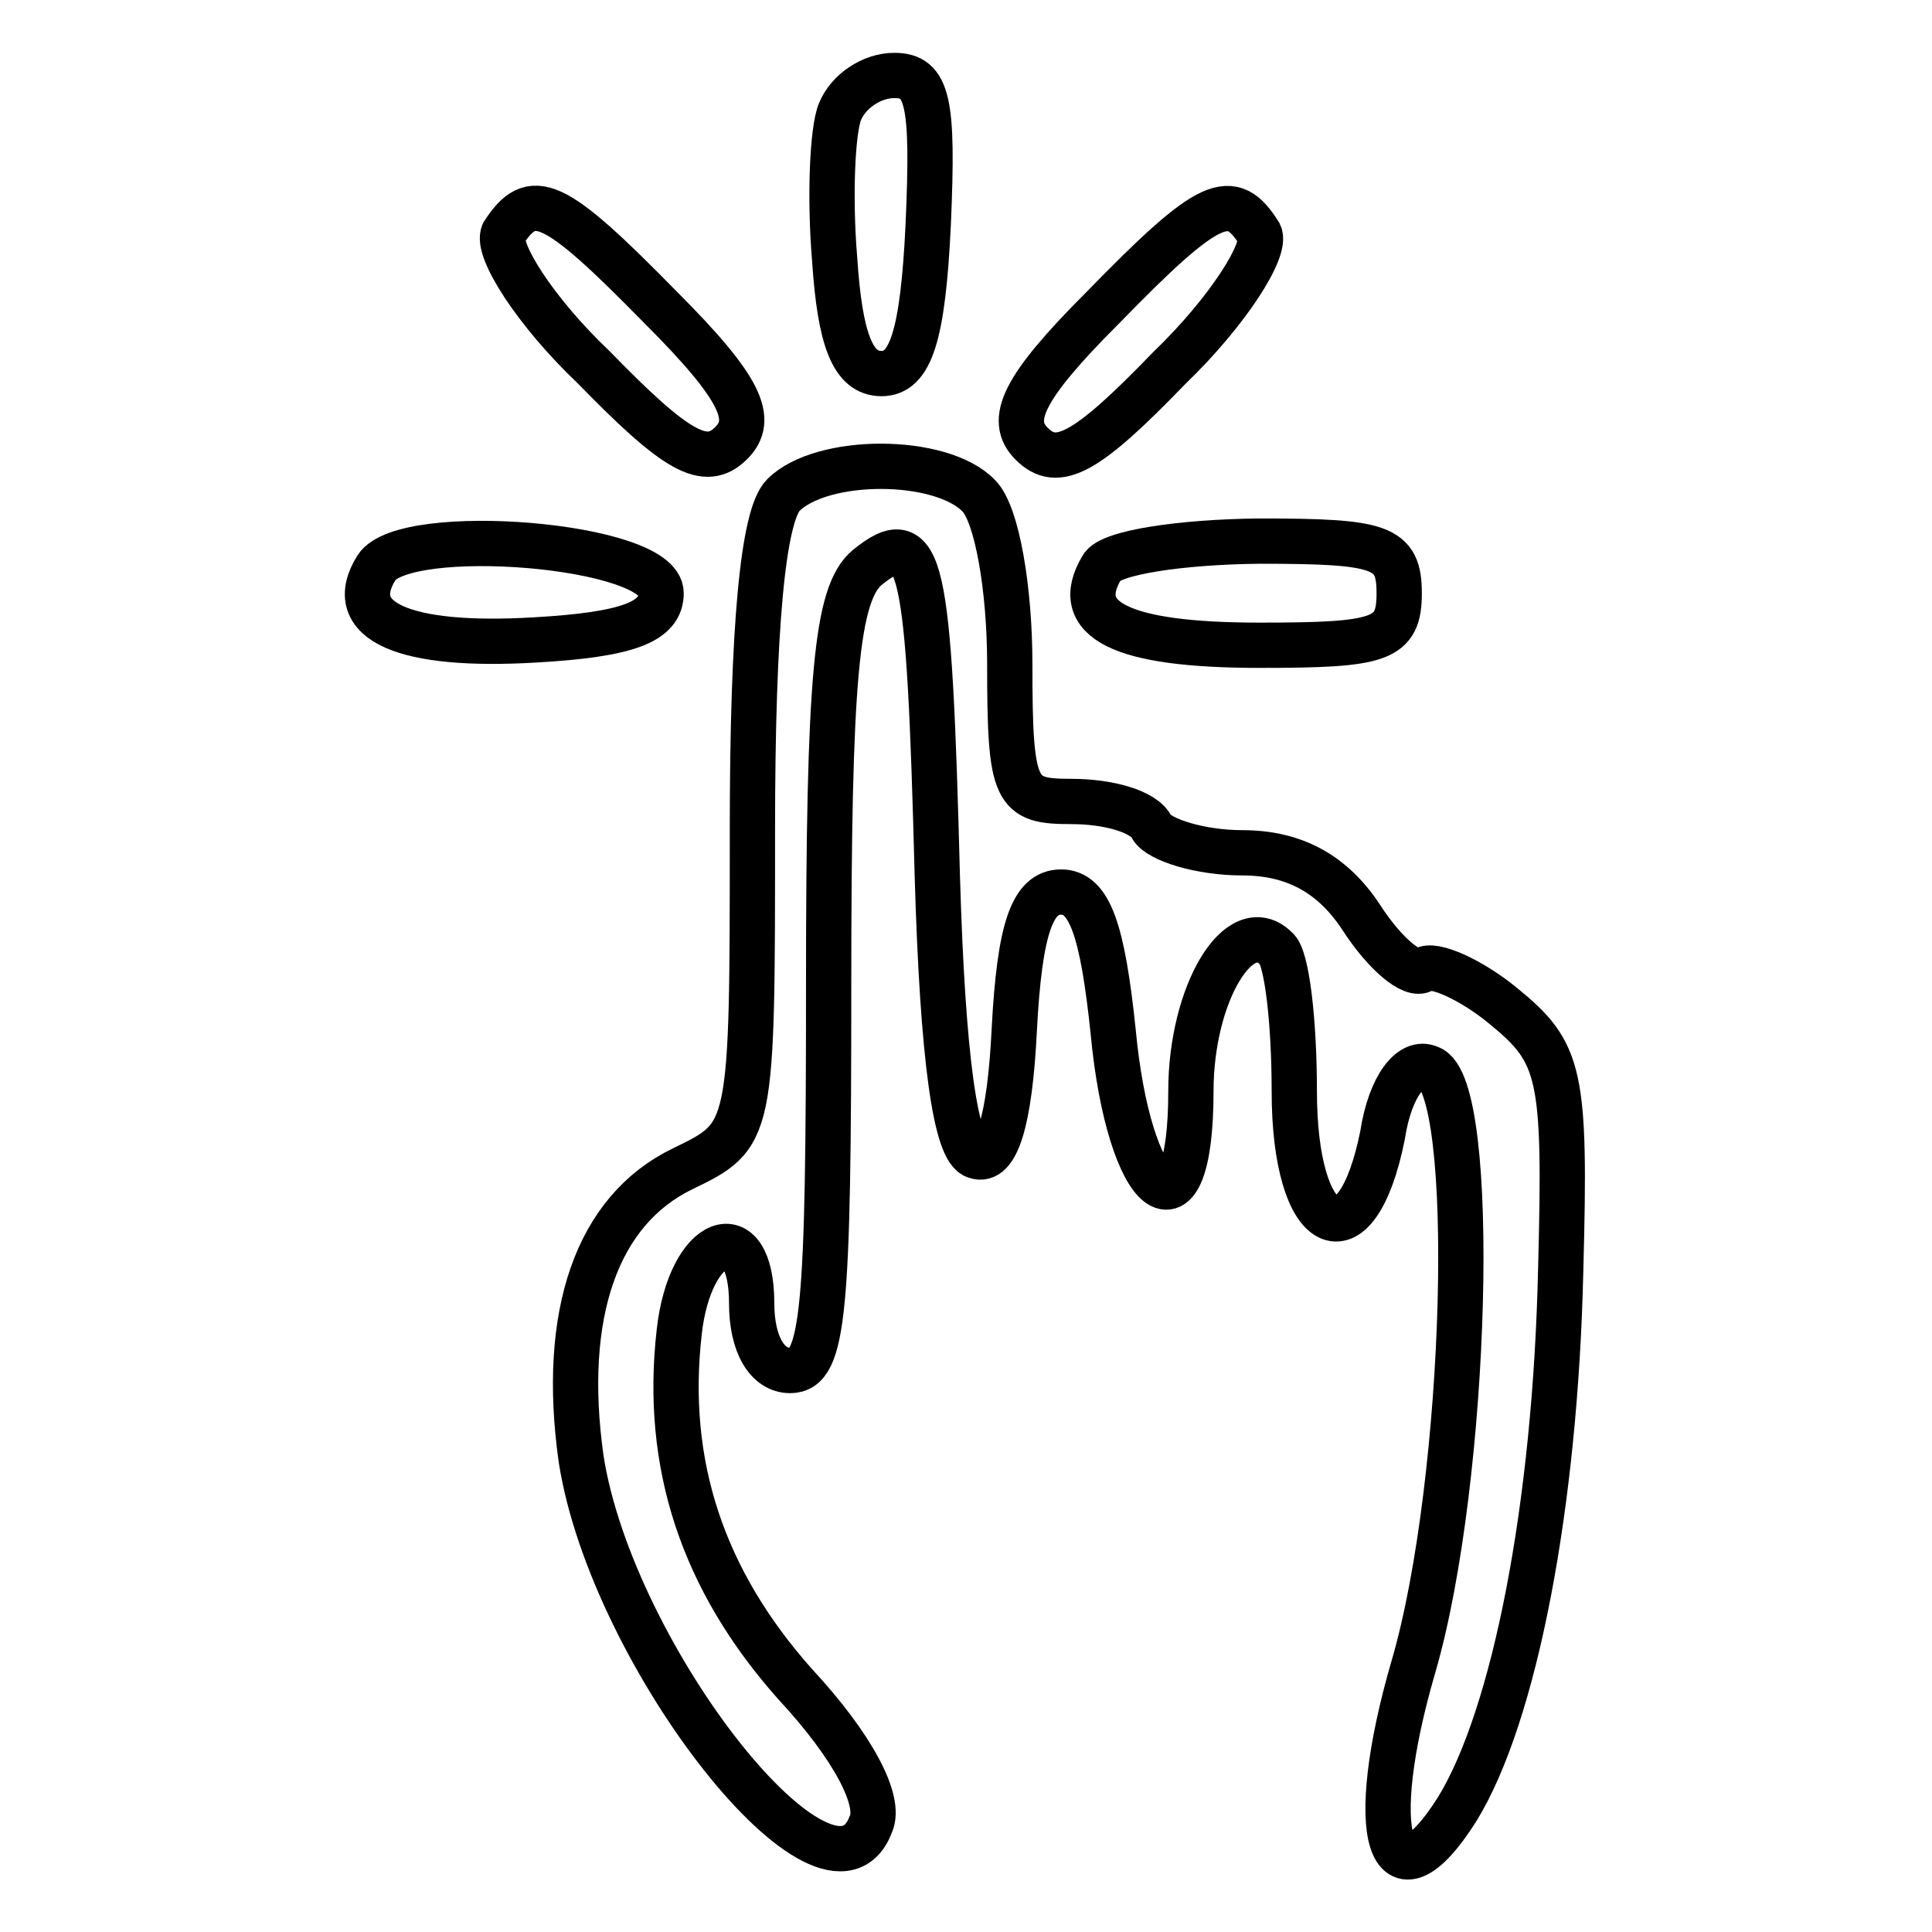
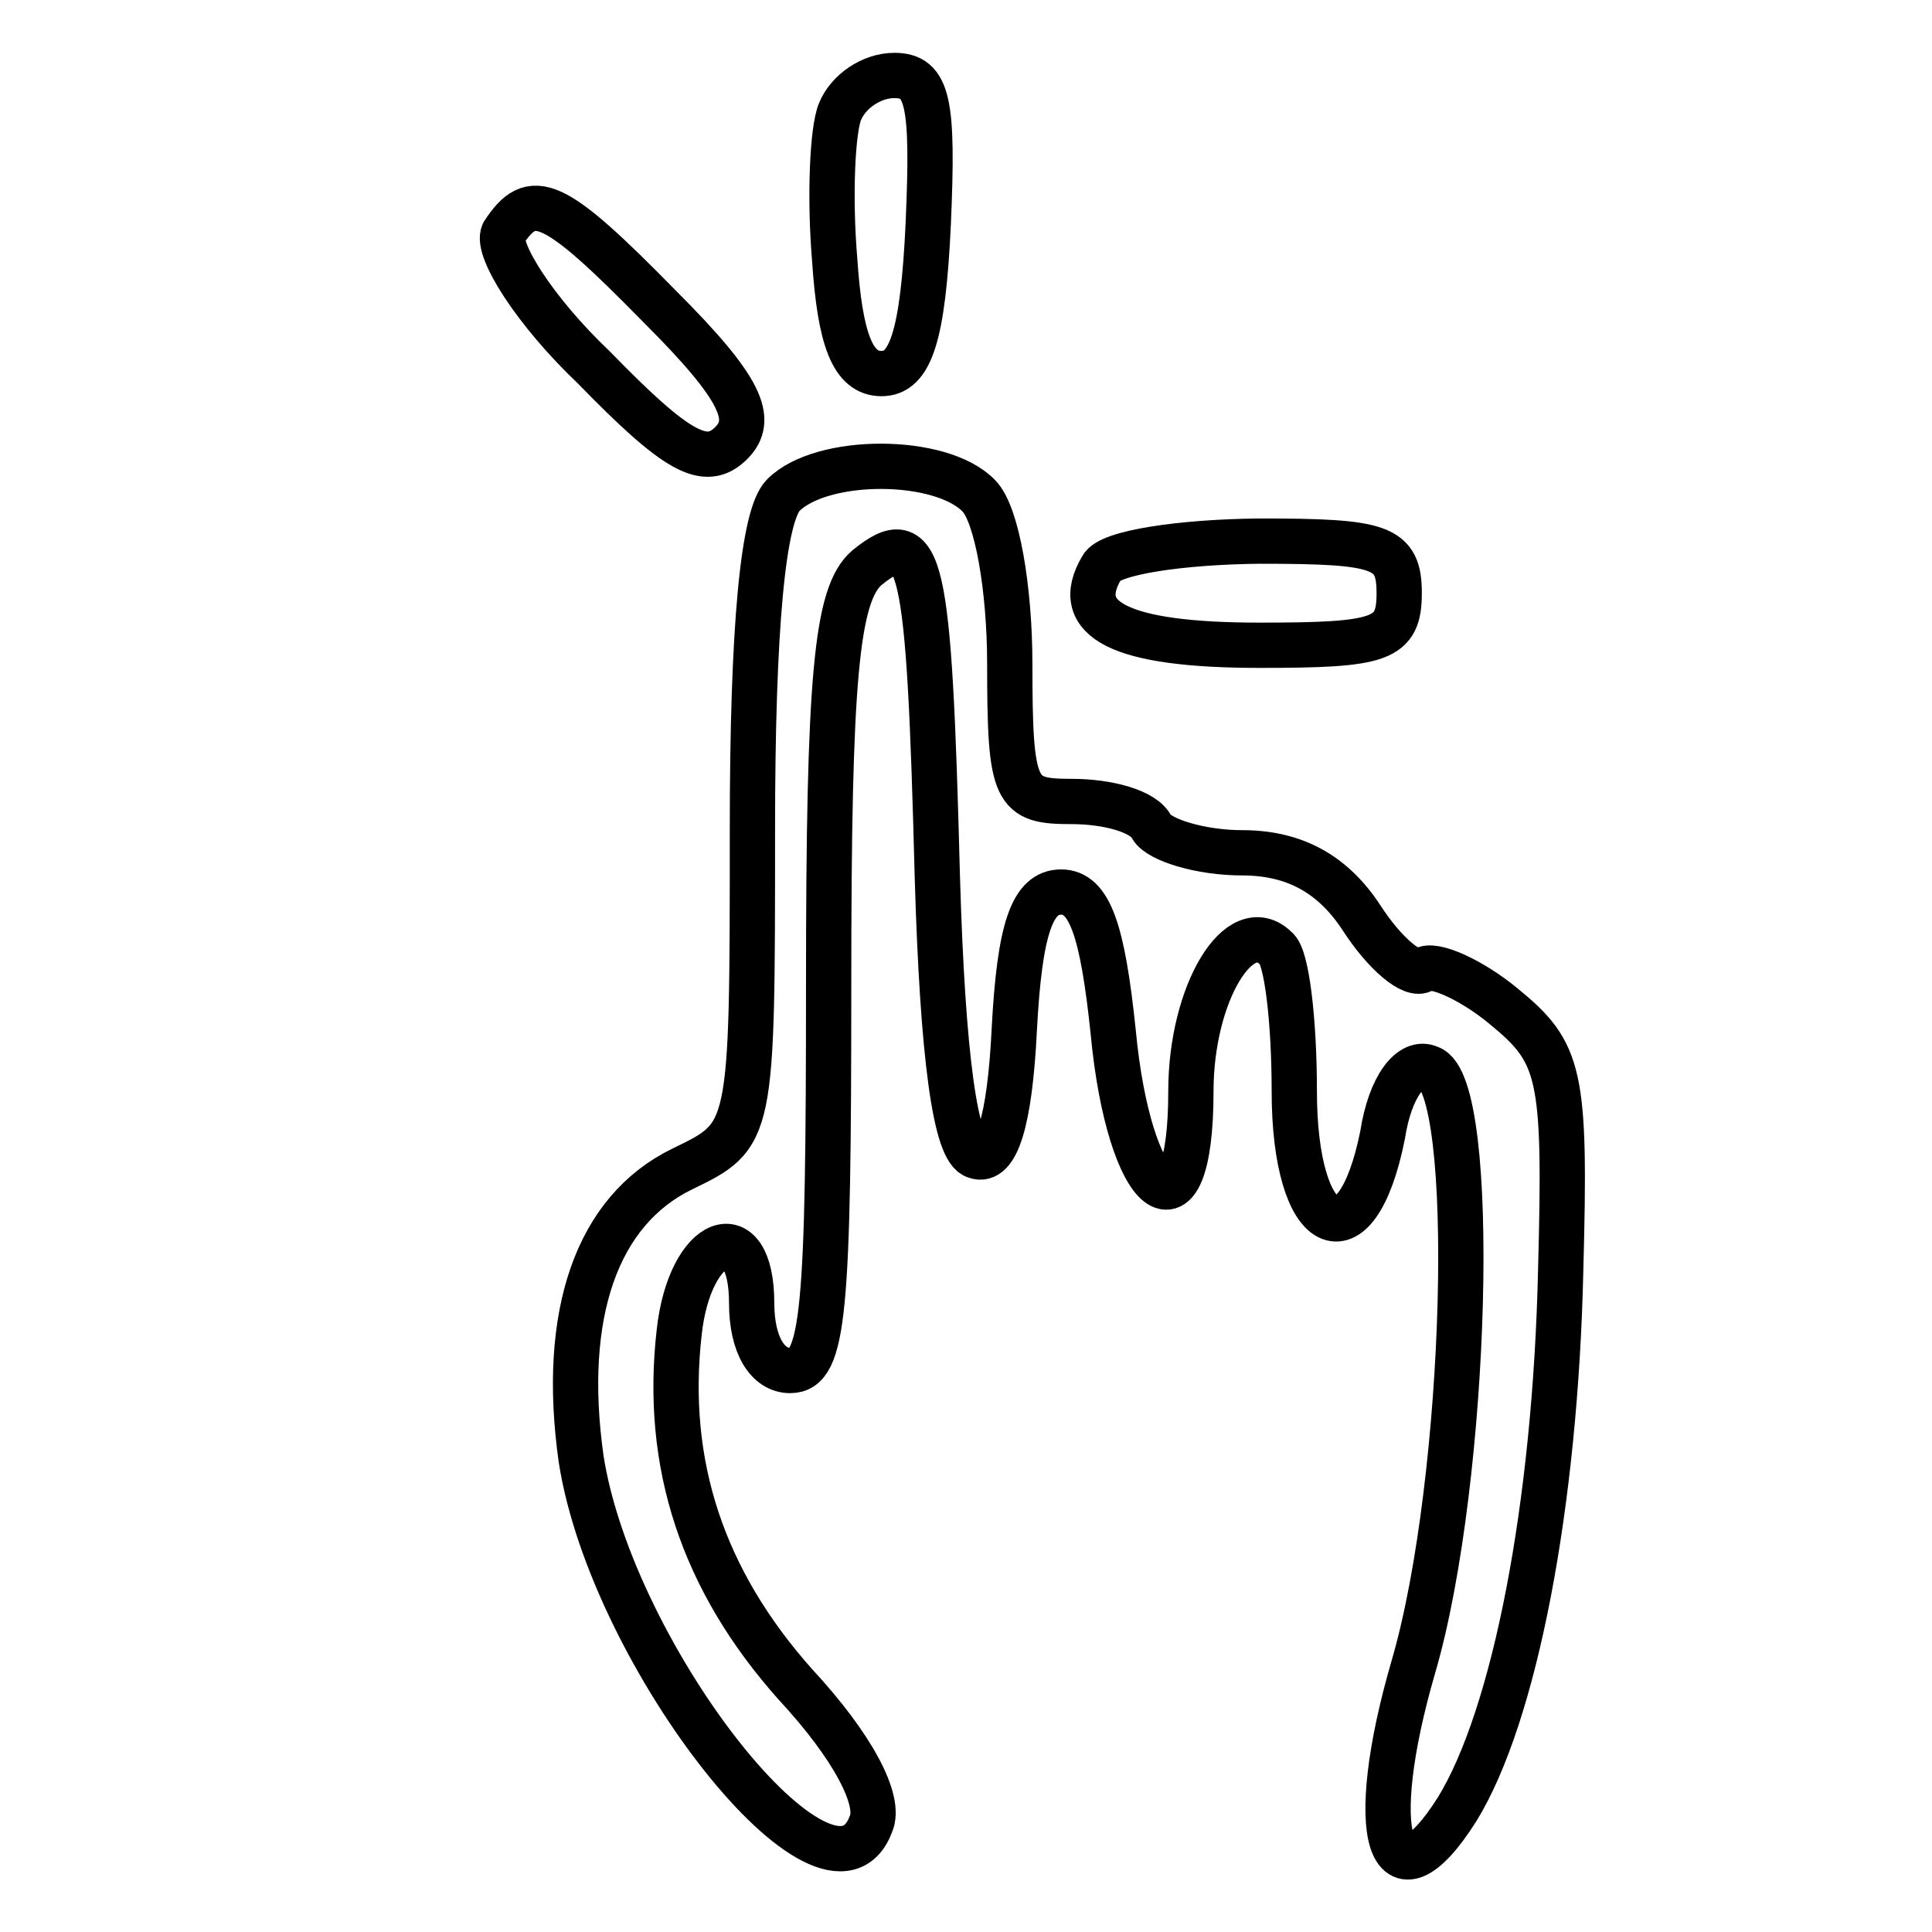
<svg xmlns="http://www.w3.org/2000/svg" version="1.1" x="0px" y="0px" viewBox="0 0 256 256" enable-background="new 0 0 256 256" xml:space="preserve">
  <g>
    <g>
      <g>
        <path stroke-width="6" fill-opacity="0" stroke="#000000" d="M111.3,14.8c-1,2.4-1.4,11.3-0.7,19.6c0.7,10.6,2.4,15.1,6.2,15.1c3.8,0,5.5-4.8,6.2-19.9c0.7-16.1,0-19.6-4.5-19.6C115.5,10,112.4,12.1,111.3,14.8z" />
        <path stroke-width="6" fill-opacity="0" stroke="#000000" d="M66.7,30.9c-1,2.1,4.1,10.3,12,17.8c11,11.3,14.8,13.4,18.2,10c3.1-3.1,1.4-7.2-9.3-17.9C73.2,26.1,70.5,25.1,66.7,30.9z" />
-         <path stroke-width="6" fill-opacity="0" stroke="#000000" d="M146,40.9c-10.6,10.6-12.4,14.8-9.3,17.9c3.4,3.4,7.2,1.4,18.2-10c7.9-7.6,13-15.8,12-17.8C163.2,25.1,160.4,26.1,146,40.9z" />
        <path stroke-width="6" fill-opacity="0" stroke="#000000" d="M103.8,65.6c-2.7,2.7-4.1,17.5-4.1,44.3c0,40.5,0,40.5-9.3,45c-11.3,5.5-16.1,19.2-13.4,38.4c4.1,26.4,33,62.8,38.4,48.4c1.4-3.1-2.4-10.3-10-18.5C93.1,209.4,88,194,90,176.5c1.4-12.7,9.6-15.8,9.6-3.8c0,5.5,2.1,8.9,5.1,8.9c4.5,0,5.1-7.9,5.1-51.1c0-40.8,1-51.8,5.1-55.3c7.2-5.8,8.2-1.4,9.3,40.9c0.7,24,2.4,36.4,5.1,37.1c2.7,1,4.5-4.5,5.1-16.8c0.7-13.4,2.4-18.2,6.2-18.2c3.8,0,5.5,5.1,6.9,18.5c2.1,22.3,10.3,28.8,10.3,7.9c0-13,6.5-23.7,11.3-18.9c1.4,1,2.4,9.6,2.4,18.9c0,19.2,8.2,23.3,11.7,5.8c1-6.5,3.8-10,6.2-8.9c6.5,2.1,5.1,54.6-2.1,79.3c-6.5,22.3-3.1,33,5.8,18.9c7.6-12.4,13-40.2,13.7-71.4c0.7-26.1,0-28.8-7.6-35c-4.1-3.4-9.3-5.8-10.6-4.8c-1.4,1-5.1-2.1-8.2-6.9c-3.8-5.8-8.9-8.6-15.8-8.6c-5.5,0-11-1.7-12-3.4c-1-2.1-5.8-3.4-10.6-3.4c-7.5,0-8.2-1-8.2-18.2c0-10-1.7-19.9-4.1-22.3C124.7,60.5,108.9,60.5,103.8,65.6z" />
-         <path stroke-width="6" fill-opacity="0" stroke="#000000" d="M49.9,75.2c-4.5,7.2,3.8,10.6,20.9,9.6c12.4-0.7,16.8-2.4,16.8-6.2C87.6,72.1,53.7,69.4,49.9,75.2z" />
        <path stroke-width="6" fill-opacity="0" stroke="#000000" d="M146,75.2c-4.1,6.9,2.4,10.3,20.9,10.3c16.1,0,18.5-0.7,18.5-6.9c0-6.2-2.4-6.9-18.5-6.9C156.6,71.8,147,73.2,146,75.2z" />
      </g>
    </g>
  </g>
</svg>